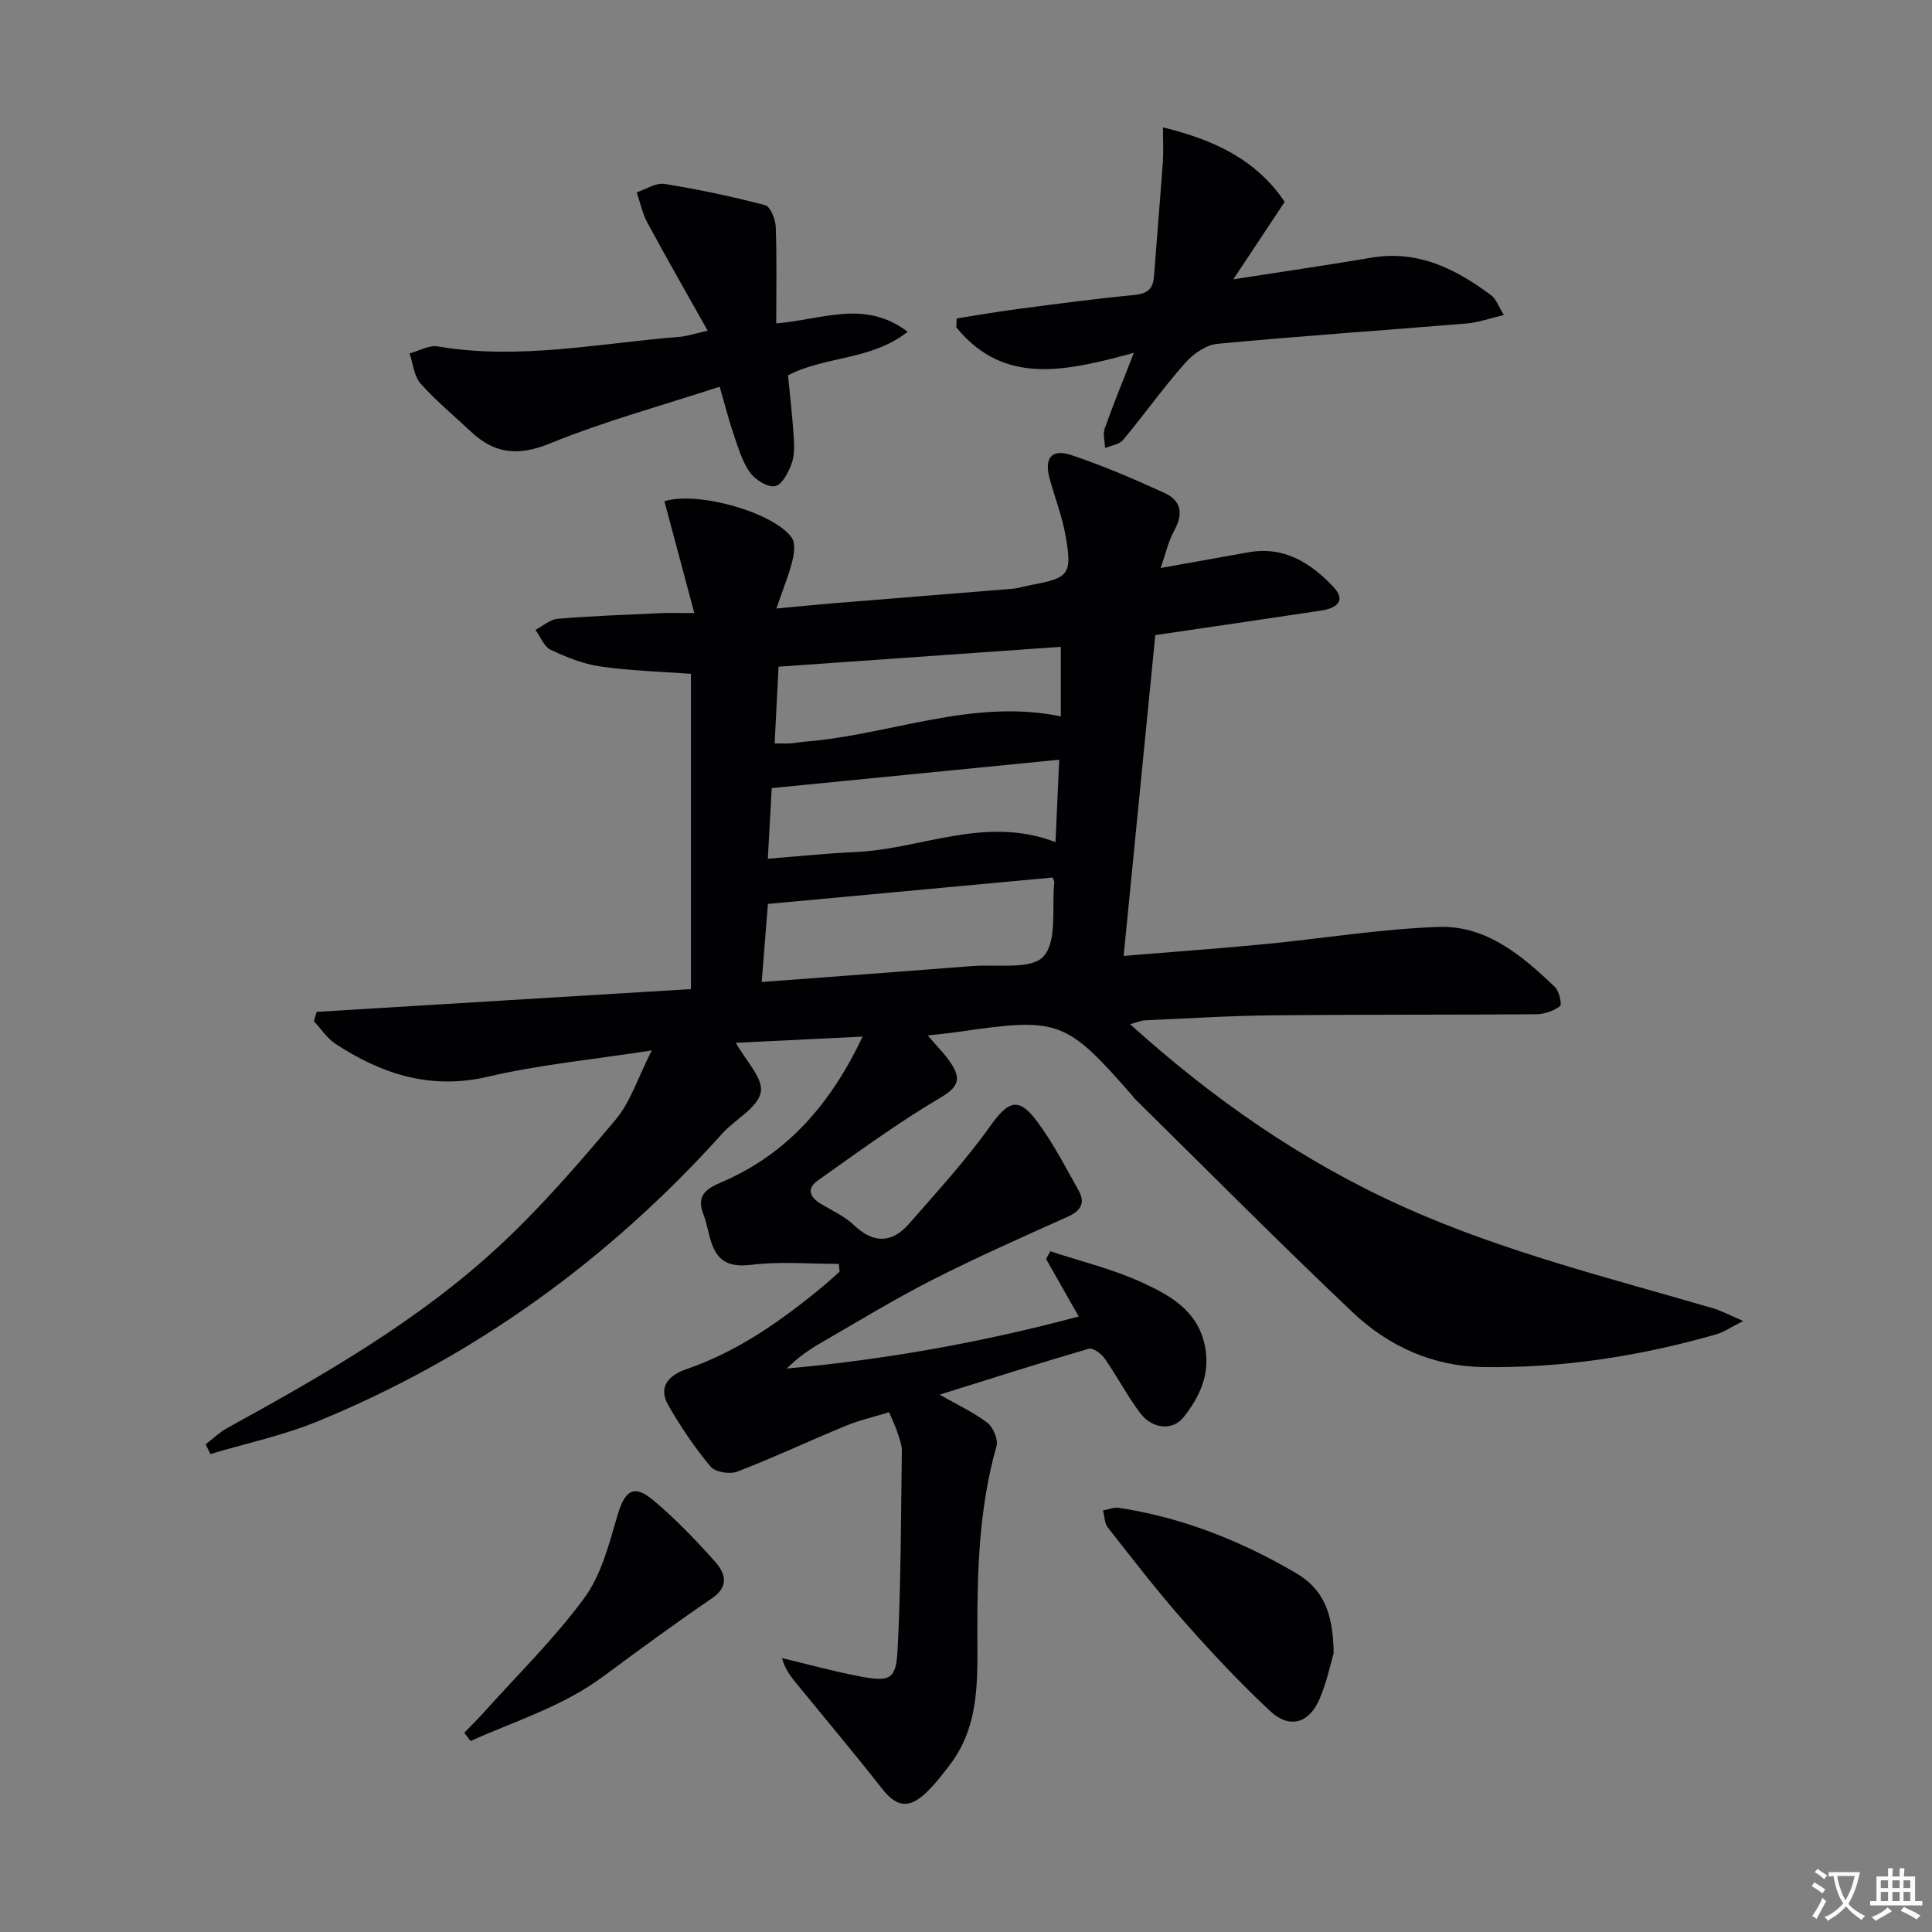
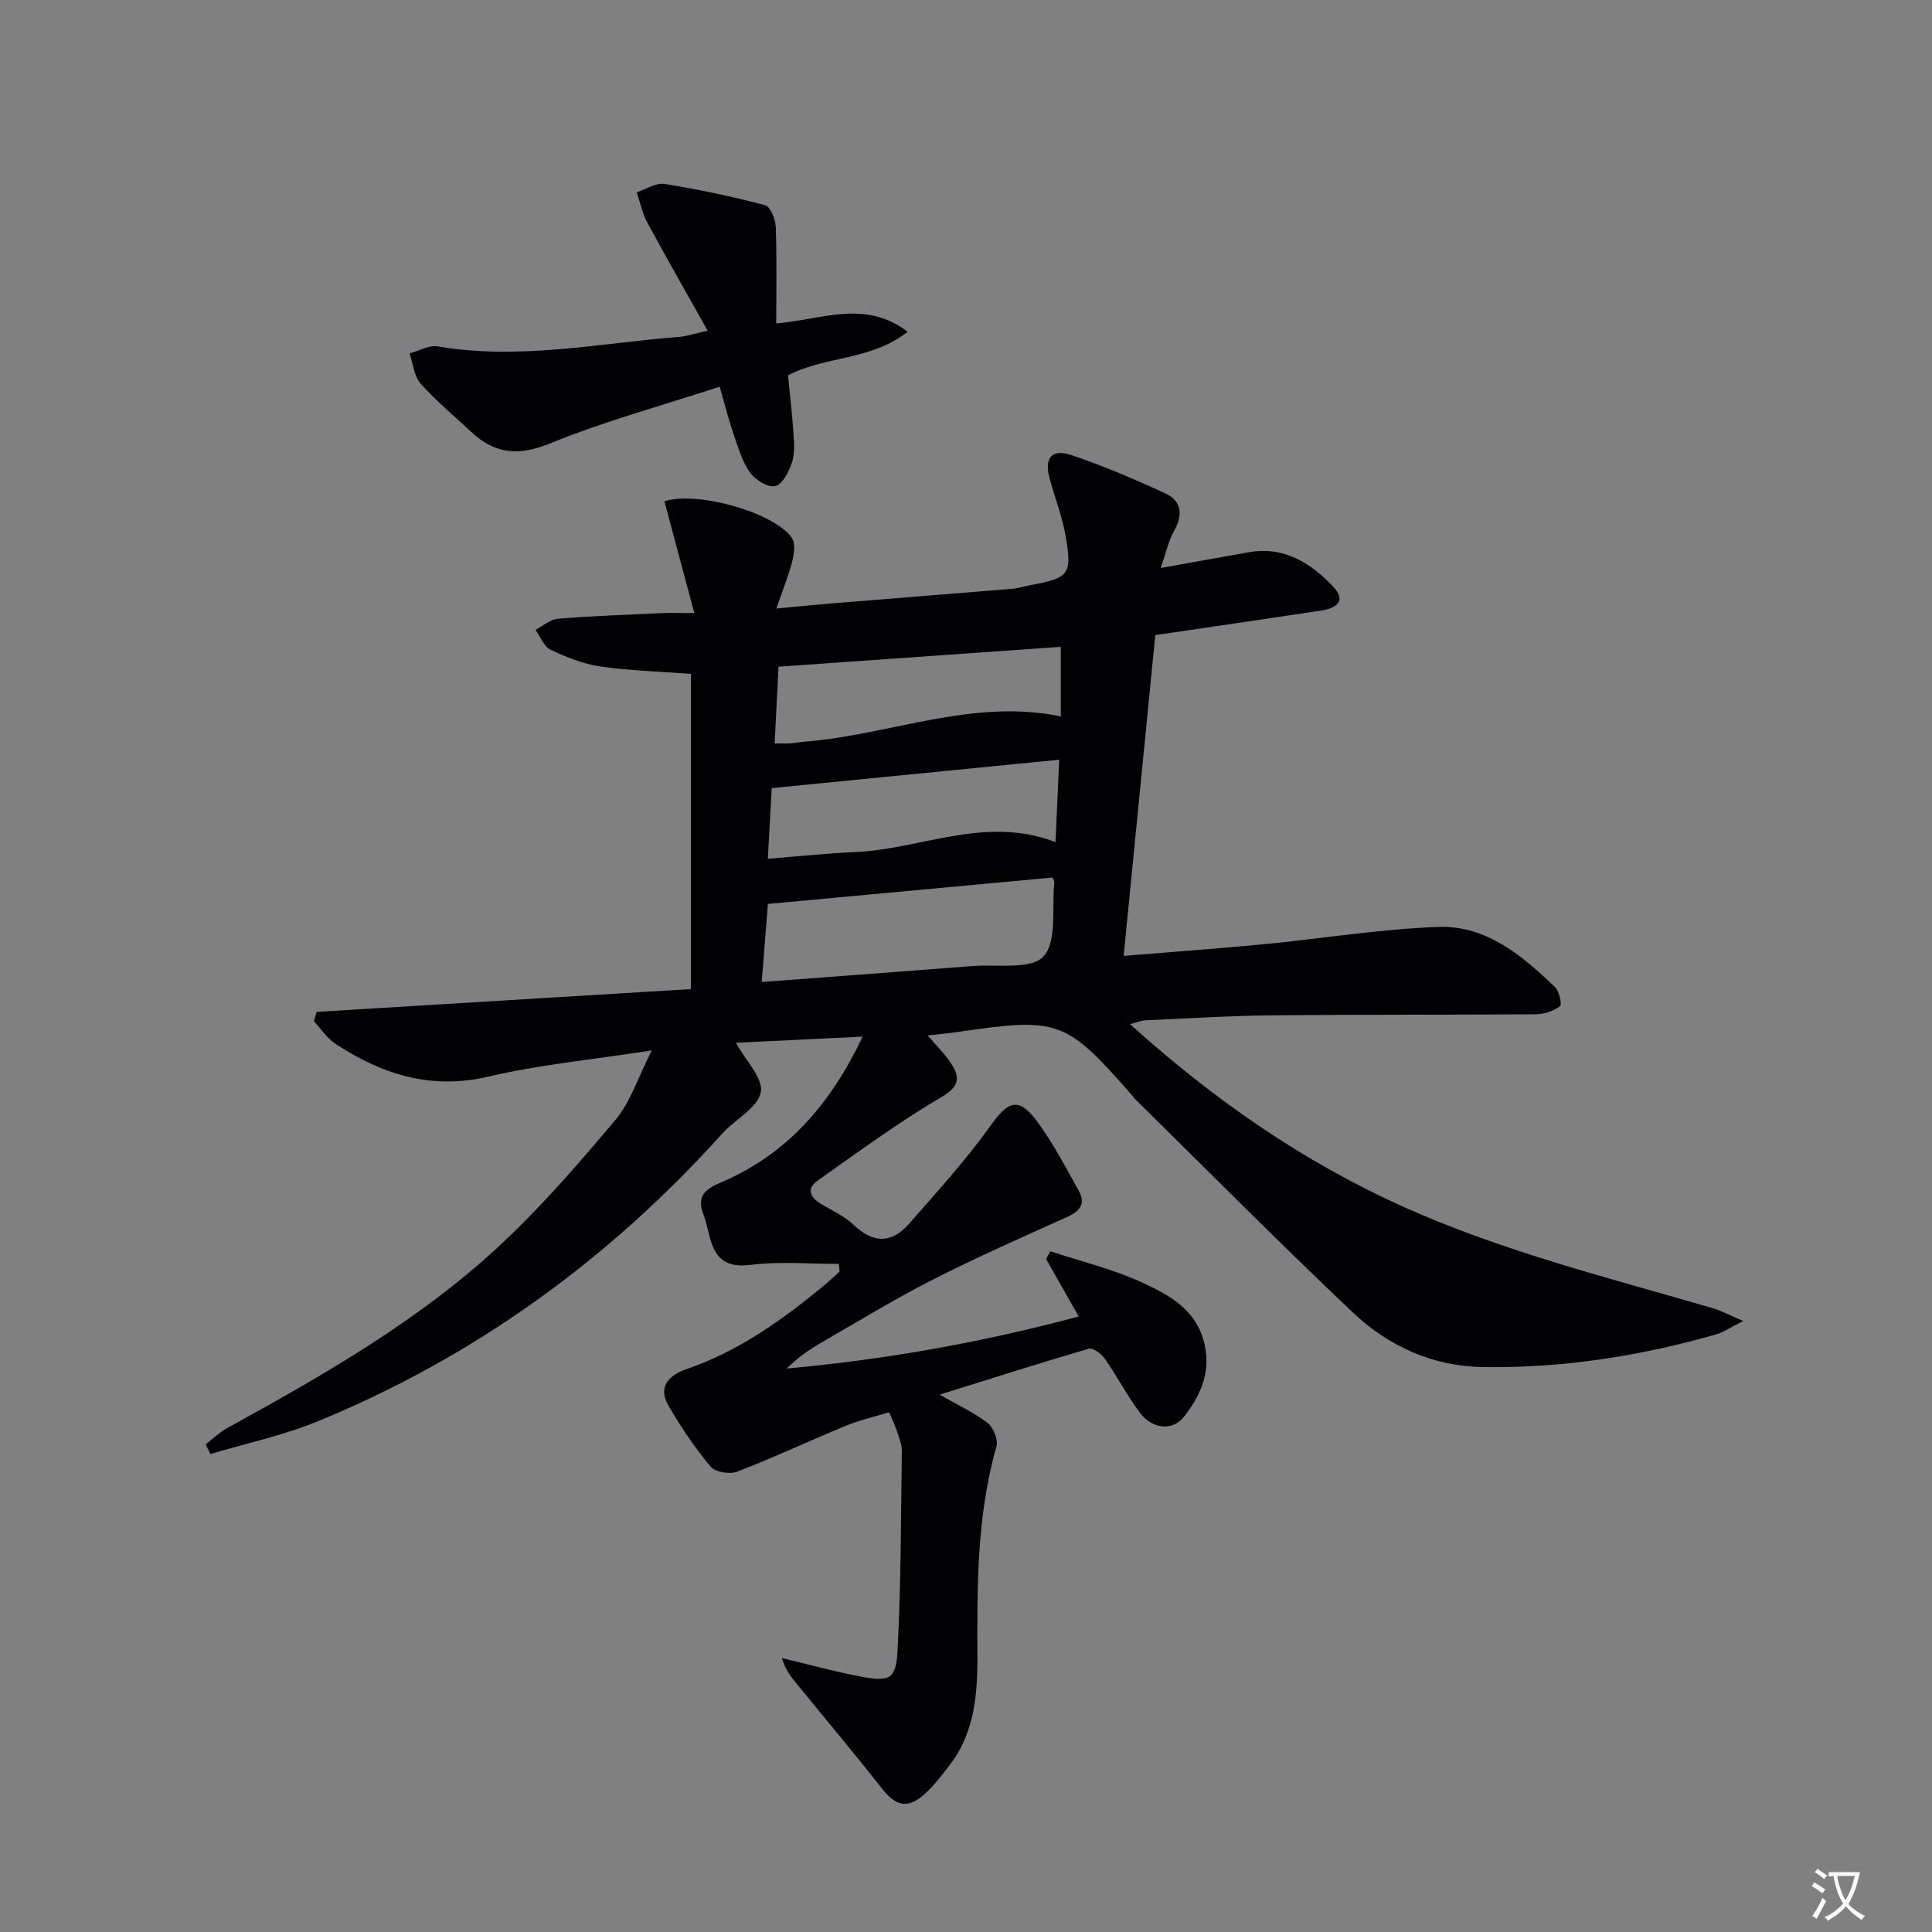
<svg xmlns="http://www.w3.org/2000/svg" enable-background="new 0 0 400 400" viewBox="0 0 400 400">
  <rect x="0" y="0" width="400" height="400" fill="#808080" stroke="none" />
  <path d="m377.9 391.2c-.2.3-.4.5-.6.8-.7-.6-1.4-1-2.2-1.5.2-.3.4-.5.5-.8.6.4 1.4.8 2.3 1.5zm-1.8 6.1c-.2-.2-.5-.4-.9-.6.4-.6.8-1.2 1.2-1.9s.7-1.3.9-1.9c.3.3.5.5.8.7-.7 1.3-1.4 2.6-2 3.7zm2.2-9c-.3.3-.5.5-.6.8-.6-.6-1.3-1.1-2-1.5.3-.3.5-.5.6-.7.6.5 1.3.9 2 1.4zm.3.2v-.9h2 4.5c-.3 1.3-.6 2.5-1 3.6s-.9 2.1-1.4 3c.4.5 1 1 1.6 1.4s1.2.8 1.9 1.1c-.3.2-.5.4-.8.8-.4-.3-1-.7-1.6-1.2s-1.2-1.1-1.6-1.6c-.5.6-1.1 1.1-1.7 1.6s-1.4.9-2.1 1.4c-.1-.3-.3-.5-.7-.8.6-.2 1.2-.5 1.9-1s1.4-1.1 2-1.8c-.5-.8-.9-1.6-1.2-2.5s-.6-2-.8-3.2c-.4.1-.7.1-1 .1zm2.5 2.7c.3 1 .7 1.7 1 2.2.3-.5.6-1.1 1-2s.6-1.9.9-3h-3.2-.4c.1.9.3 1.8.7 2.8z" fill="#fbfafc" />
-   <path d="m396.5 388.5v1.5 3.6h1.5v.9c-.4 0-1 0-1.7 0h-7.9c-.5 0-.9 0-1.2 0v-.9h1.3v-3.5c0-.7 0-1.2 0-1.6h2.4c0-.8 0-1.4 0-1.7h1c0 .3-.1.8-.1 1.7h1.5c0-.8 0-1.4 0-1.7h1c0 .3-.1.9-.1 1.7zm-8.2 9.2c-.2-.3-.5-.5-.8-.8.8-.3 1.4-.6 1.9-.9s1-.7 1.4-1.1c.3.3.6.5.9.8-1.6 1-2.8 1.6-3.4 2zm2.6-6.8v-1.6h-1.5v1.6zm0 2.7v-1.9h-1.5v1.9zm2.4-2.7v-1.6h-1.5v1.6zm0 2.7v-1.9h-1.5v1.9zm.2 2 .7-.8c.4.2.9.5 1.6.8s1.3.7 1.8 1c-.3.3-.5.5-.8.8-.4-.3-1.5-1-3.3-1.8zm2-4.7v-1.6h-1.4v1.6zm0 2.7v-1.9h-1.4v1.9z" fill="#fbfafc" />
  <g fill="#010103">
    <path d="m134.94 217.48c-12.32 1.91-23.24 2.94-33.82 5.42-11.88 2.79-21.97-.46-31.6-6.74-1.78-1.16-3.04-3.13-4.53-4.73.19-.64.37-1.29.56-1.93 25.72-1.57 51.44-3.14 77.5-4.72 0-21.93 0-43.61 0-65.26-6.62-.5-12.75-.66-18.78-1.54-3.53-.51-7.01-1.91-10.26-3.45-1.39-.66-2.12-2.7-3.15-4.12 1.54-.8 3.03-2.17 4.63-2.3 7.12-.59 14.28-.84 21.42-1.17 1.81-.08 3.63-.01 6.84-.01-2.2-8.22-4.2-15.71-6.19-23.15 6.87-2.17 22.7 2.32 26.37 7.56.79 1.12.49 3.33.09 4.89-.76 3-1.95 5.89-3.28 9.76 4.29-.4 7.67-.75 11.06-1.03 12.59-1.03 25.18-2.02 37.77-3.06 1.31-.11 2.59-.54 3.9-.78 7.87-1.46 8.54-2.19 7.15-10.19-.71-4.05-2.25-7.95-3.33-11.94-1.12-4.16.45-6.13 4.52-4.77 6.58 2.19 12.99 4.97 19.31 7.85 3.56 1.62 3.86 4.47 1.94 7.89-1.14 2.04-1.64 4.45-2.76 7.64 6.81-1.22 12.48-2.23 18.15-3.25 7.39-1.33 12.94 2.19 17.63 7.18 2.76 2.93.51 4.41-2.48 4.87-10.5 1.59-21.01 3.12-31.52 4.67-.8.12-1.61.23-2.89.42-2.17 21.98-4.32 43.86-6.55 66.42 10.26-.85 19.65-1.52 29.03-2.42 12.07-1.16 24.1-3.16 36.19-3.58 9.85-.34 17.29 5.94 24.08 12.45.89.85 1.48 3.63 1.04 3.96-1.32.99-3.22 1.65-4.9 1.67-18.16.14-36.33.04-54.49.22-8.81.09-17.62.63-26.43 1.03-.92.04-1.82.45-3.19.81 17.27 15.58 35.71 28.4 56.54 37.78 20.68 9.31 42.6 14.72 64.24 21.06 1.69.5 3.27 1.37 6.17 2.61-2.62 1.31-4.03 2.31-5.6 2.76-15.74 4.52-31.79 7.01-48.19 6.78-10.46-.15-19.62-4.29-27.03-11.3-15.34-14.52-30.21-29.55-45.27-44.37-.12-.11-.18-.28-.29-.41-13.86-15.84-15.29-16.37-36.2-13.31-1.91.28-3.83.45-6.26.73 1.87 2.22 3.66 3.94 4.95 5.97 1.9 2.99 1.42 4.71-2.22 6.85-8.82 5.19-17.12 11.29-25.49 17.21-2.53 1.79-1.52 3.6.86 4.98 2.3 1.33 4.79 2.51 6.68 4.31 4.08 3.86 7.88 3.65 11.38-.36 5.75-6.59 11.7-13.08 16.76-20.18 3.71-5.2 5.83-6.17 9.64-1.08 3.36 4.48 5.95 9.54 8.7 14.45 1.45 2.58.35 4.2-2.34 5.41-9.36 4.2-18.74 8.36-27.88 13-7.85 3.99-15.39 8.6-23.03 13.01-2.54 1.46-4.96 3.14-7.2 5.39 20.39-1.84 40.36-5.4 60.45-10.77-2.42-4.26-4.59-8.09-6.76-11.91.29-.53.58-1.07.87-1.6 6.29 2.08 12.82 3.65 18.81 6.38 5.81 2.65 11.68 5.78 13.2 13.2 1.19 5.81-1.06 10.5-4.37 14.73-2.3 2.93-6.54 2.51-9.04-.82-2.69-3.58-4.76-7.6-7.33-11.28-.7-1.01-2.45-2.28-3.31-2.03-10.12 2.95-20.15 6.16-30.87 9.51 3.8 2.17 7.11 3.69 9.92 5.85 1.2.93 2.24 3.46 1.85 4.83-3.58 12.62-3.99 25.55-3.96 38.5.02 9.7.57 19.4-5.85 27.67-1.52 1.97-3.06 3.98-4.87 5.66-3.57 3.33-6.09 2.79-9.03-.96-5.73-7.3-11.71-14.42-17.59-21.61-1.21-1.48-2.43-2.95-3.11-5.4 5.36 1.28 10.68 2.75 16.09 3.78 6.24 1.19 7.52.69 7.84-5.38.72-13.73.69-27.5.89-41.25.02-1.29-.5-2.61-.92-3.87-.4-1.24-.99-2.43-1.72-4.18-3.1.95-6.14 1.64-8.98 2.81-7.51 3.09-14.87 6.57-22.44 9.48-1.55.6-4.59.12-5.54-1.03-3.27-3.93-6.19-8.23-8.74-12.67-2.25-3.92.15-6.27 3.77-7.52 10.73-3.7 19.79-10.14 28.42-17.29 1.12-.93 2.17-1.92 3.26-2.89-.05-.53-.1-1.06-.16-1.6-6.03 0-12.14-.55-18.08.18-4.5.56-7.01-.61-8.34-4.71-.61-1.89-.91-3.89-1.62-5.74-1.45-3.77.37-5.21 3.66-6.61 13.64-5.8 22.69-16.2 29.31-30.18-9.34.46-17.95.88-26.25 1.28 2 3.65 5.72 7.36 5.16 10.24-.62 3.22-5.27 5.56-7.92 8.5-23.53 26.14-51.34 46.32-83.91 59.67-7.1 2.91-14.73 4.52-22.11 6.73-.33-.67-.67-1.33-1-2 1.5-1.15 2.89-2.51 4.53-3.41 19.72-10.84 39.28-22.01 55.91-37.34 8.77-8.09 16.65-17.21 24.35-26.36 3.13-3.65 4.64-8.65 7.58-14.45zm83-35.8c-19.75 1.83-39.19 3.63-58.95 5.47-.39 4.9-.81 10.15-1.29 16.16 14.92-1.12 29.29-2.17 43.65-3.3 5.09-.4 12.16.8 14.7-2 2.87-3.18 1.68-10.04 2.23-15.31.03-.29-.2-.61-.34-1.02zm-58.97-3.89c6.67-.52 12.45-1.14 18.25-1.39 13.6-.61 26.75-7.63 41.31-2.05.29-6.45.55-12.08.77-17.06-19.92 1.97-39.36 3.89-59.52 5.88-.24 4.18-.51 9.07-.81 14.62zm1.41-23.87c1.58 0 2.41.05 3.23-.01.99-.07 1.98-.27 2.97-.35 17.7-1.39 34.72-9.03 53.05-5.24 0-5.02 0-9.6 0-14.4-19.65 1.38-38.98 2.74-58.44 4.11-.26 5.15-.52 10.24-.81 15.89z" />
    <path d="m146.52 68.47c-4.52-8.05-8.6-15.16-12.49-22.37-1.04-1.93-1.49-4.18-2.21-6.28 1.93-.63 3.98-2.03 5.76-1.74 7.01 1.12 13.98 2.6 20.84 4.4 1.08.28 2.13 2.92 2.19 4.5.24 6.52.1 13.06.1 19.98 9.67-.81 18.36-5 27.21 1.73-7.62 6-17.01 4.96-24.77 9.02.39 3.99.87 8.09 1.14 12.19.13 1.98.28 4.13-.35 5.94-.64 1.86-1.96 4.47-3.43 4.8-1.5.34-4.11-1.27-5.2-2.77-1.61-2.21-2.42-5.05-3.34-7.7-1.02-2.94-1.77-5.97-2.97-10.11-12.04 3.94-23.88 7.16-35.16 11.76-6.54 2.67-11.43 2.15-16.31-2.43-3.51-3.3-7.27-6.39-10.45-9.98-1.37-1.54-1.56-4.13-2.28-6.24 1.95-.52 4.02-1.76 5.83-1.45 16.88 2.88 33.47-.67 50.15-1.99 1.31-.1 2.57-.54 5.74-1.26z" />
-     <path d="m198.07 65.92c4.33-.67 8.64-1.42 12.98-1.99 7.9-1.03 15.81-2.1 23.74-2.85 2.68-.25 3.93-1.19 4.13-3.81.59-7.93 1.27-15.86 1.84-23.79.15-2.09.02-4.2.02-7.11 10.73 2.61 19.37 6.76 25.2 15.42-3.46 5.23-6.71 10.13-10.63 16.04 10.4-1.62 19.51-2.94 28.58-4.48 9.66-1.63 17.51 2.33 24.86 7.83.95.71 1.39 2.13 2.57 4.04-2.99.7-5.31 1.55-7.67 1.75-17.22 1.43-34.47 2.59-51.67 4.22-2.36.22-5.03 2.11-6.68 3.99-4.5 5.1-8.46 10.68-12.82 15.91-.78.94-2.46 1.13-3.72 1.67-.05-1.35-.5-2.84-.08-4.03 1.69-4.82 3.64-9.54 6.03-15.67-13.89 3.73-26.83 6.94-36.76-5.3.02-.6.05-1.22.08-1.84z" />
-     <path d="m276.12 342.27c-.56 1.9-1.37 5.81-2.89 9.42-2.16 5.13-6.24 6.32-10.26 2.57-6.3-5.88-12.22-12.21-17.93-18.68-5.49-6.22-10.56-12.82-15.69-19.35-.69-.88-.67-2.32-.98-3.5 1.09-.2 2.23-.71 3.27-.55 13.13 1.99 25.21 6.8 36.65 13.49 5.72 3.34 7.73 8.33 7.83 16.6z" />
-     <path d="m96.13 358.75c1.4-1.46 2.84-2.88 4.19-4.38 6.97-7.77 14.5-15.14 20.65-23.52 3.48-4.74 5.11-11.03 6.79-16.84 1.59-5.5 3.42-6.85 7.64-3.28 4.55 3.84 8.72 8.18 12.68 12.64 2.04 2.3 2.98 5.04-.66 7.53-7.67 5.23-15.16 10.74-22.63 16.26-8.36 6.18-18.13 9.15-27.38 13.3-.43-.58-.85-1.15-1.28-1.71z" />
+     <path d="m96.13 358.75z" />
  </g>
</svg>